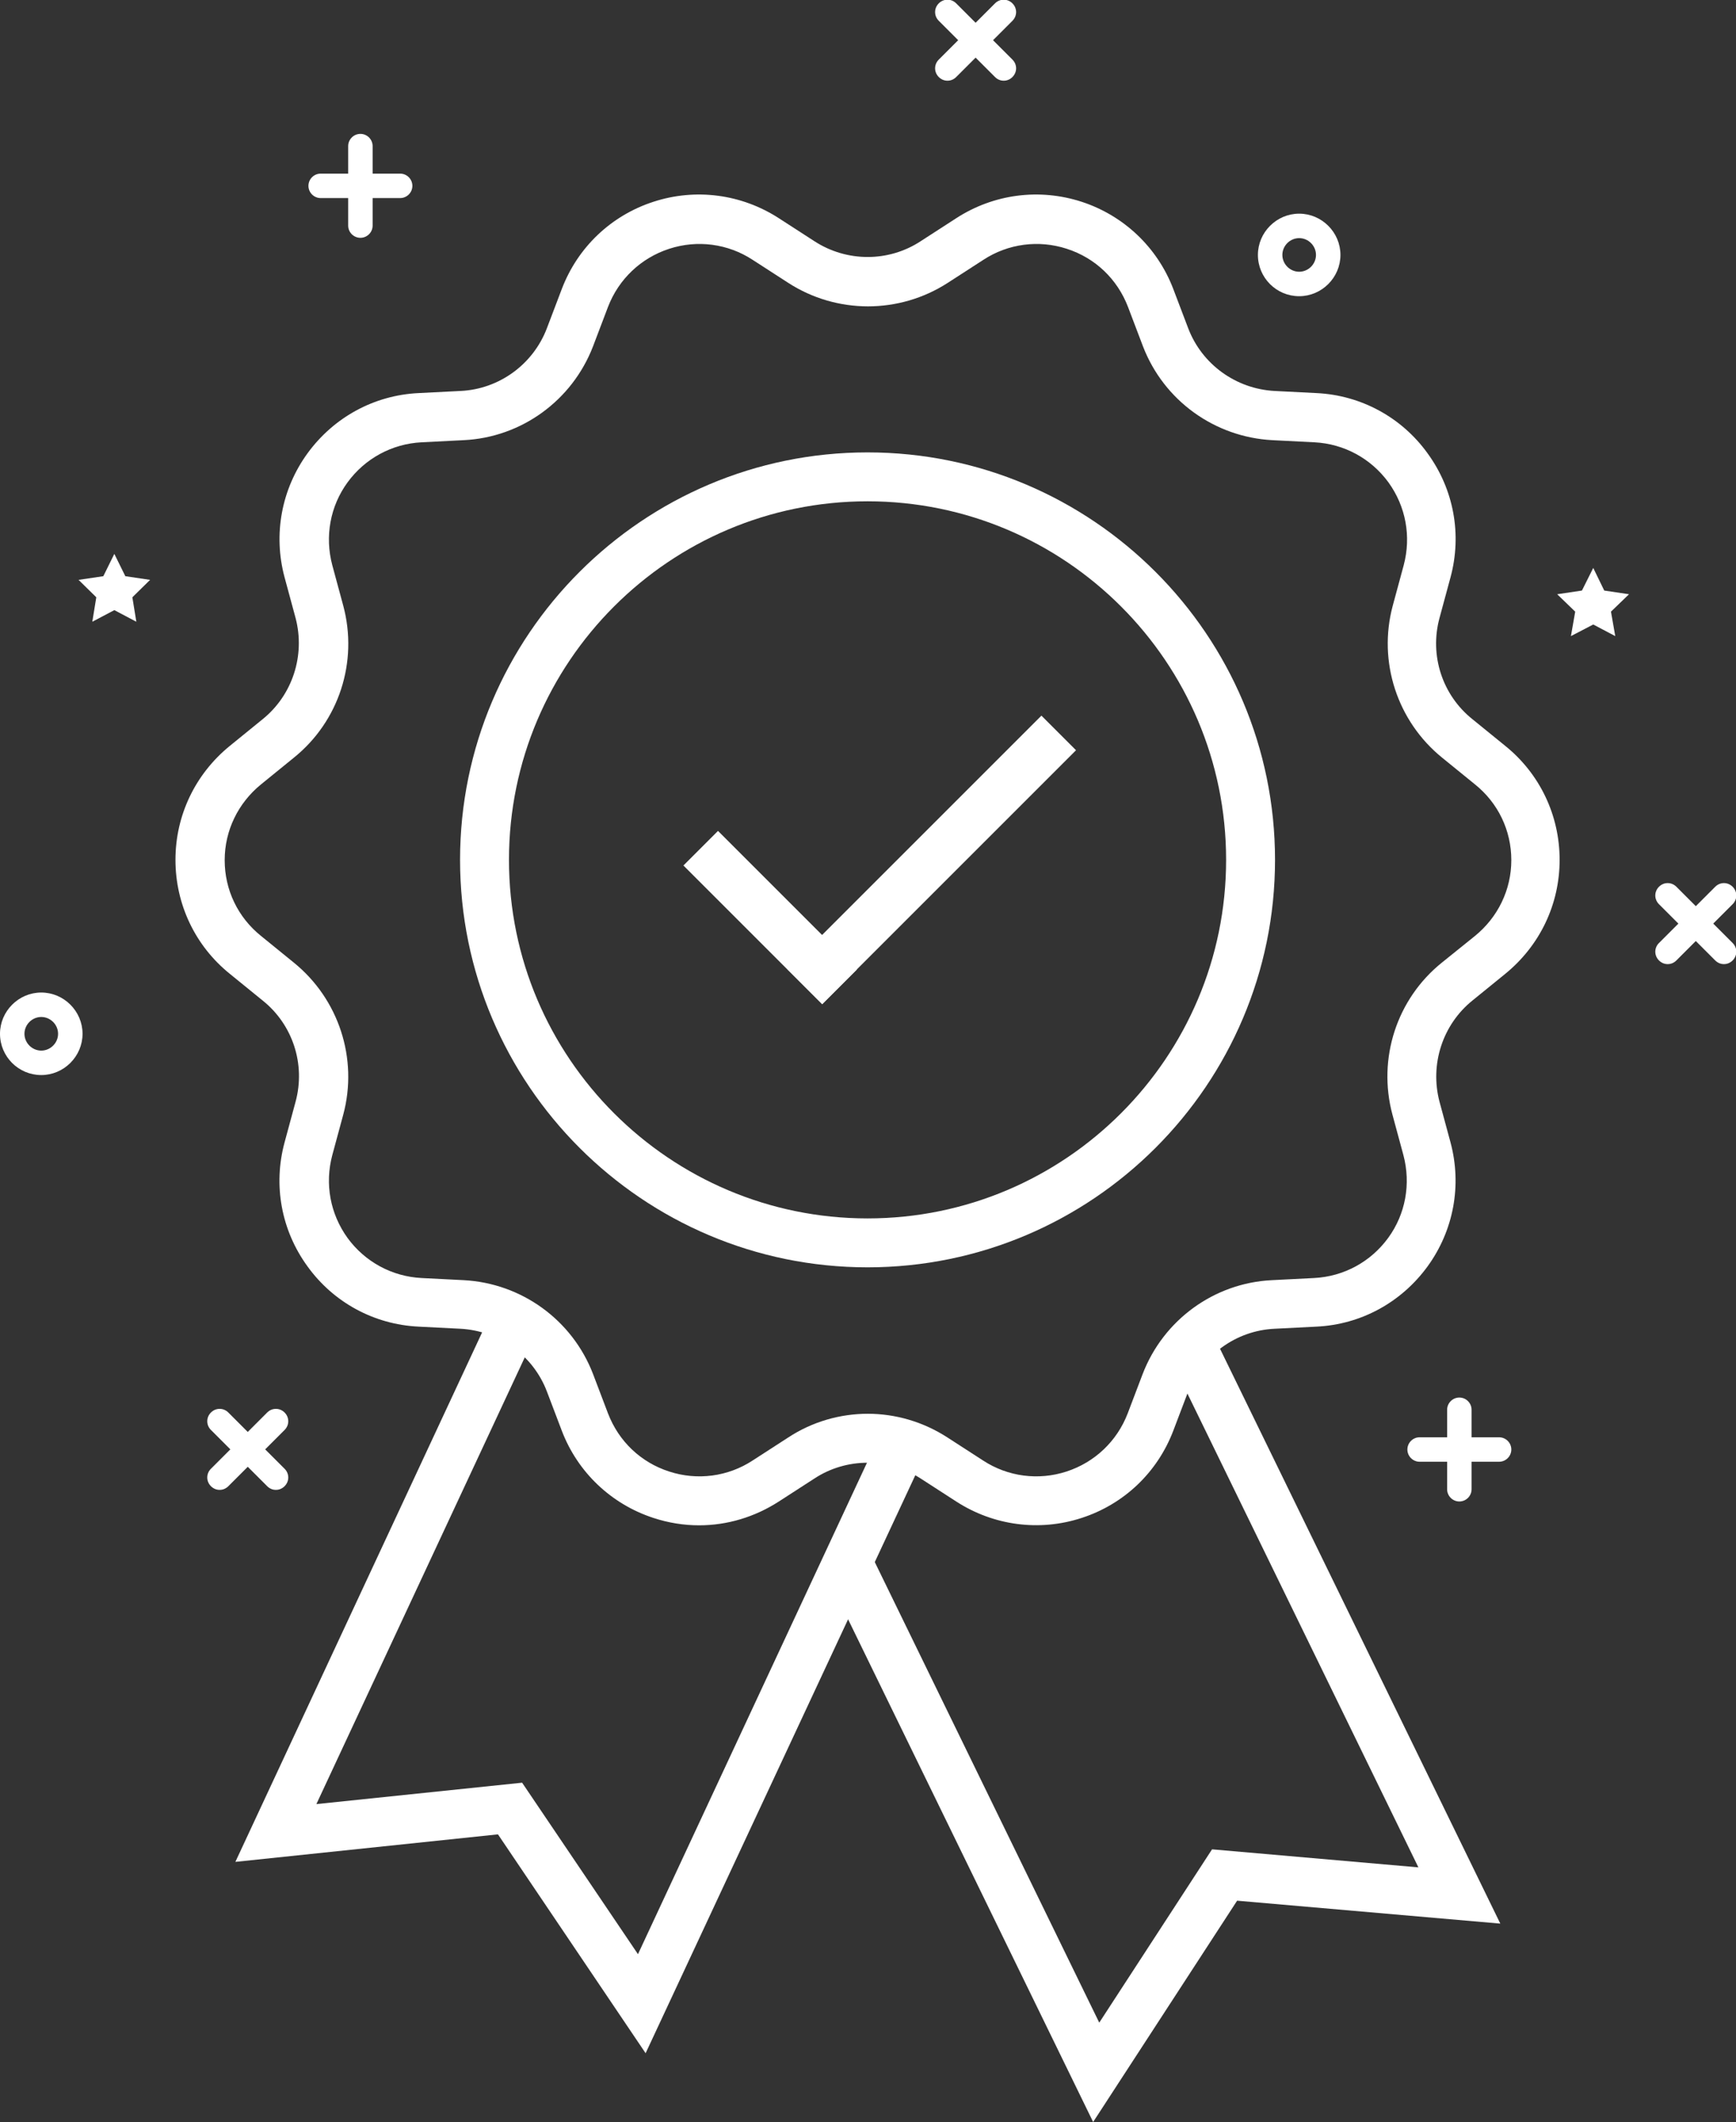
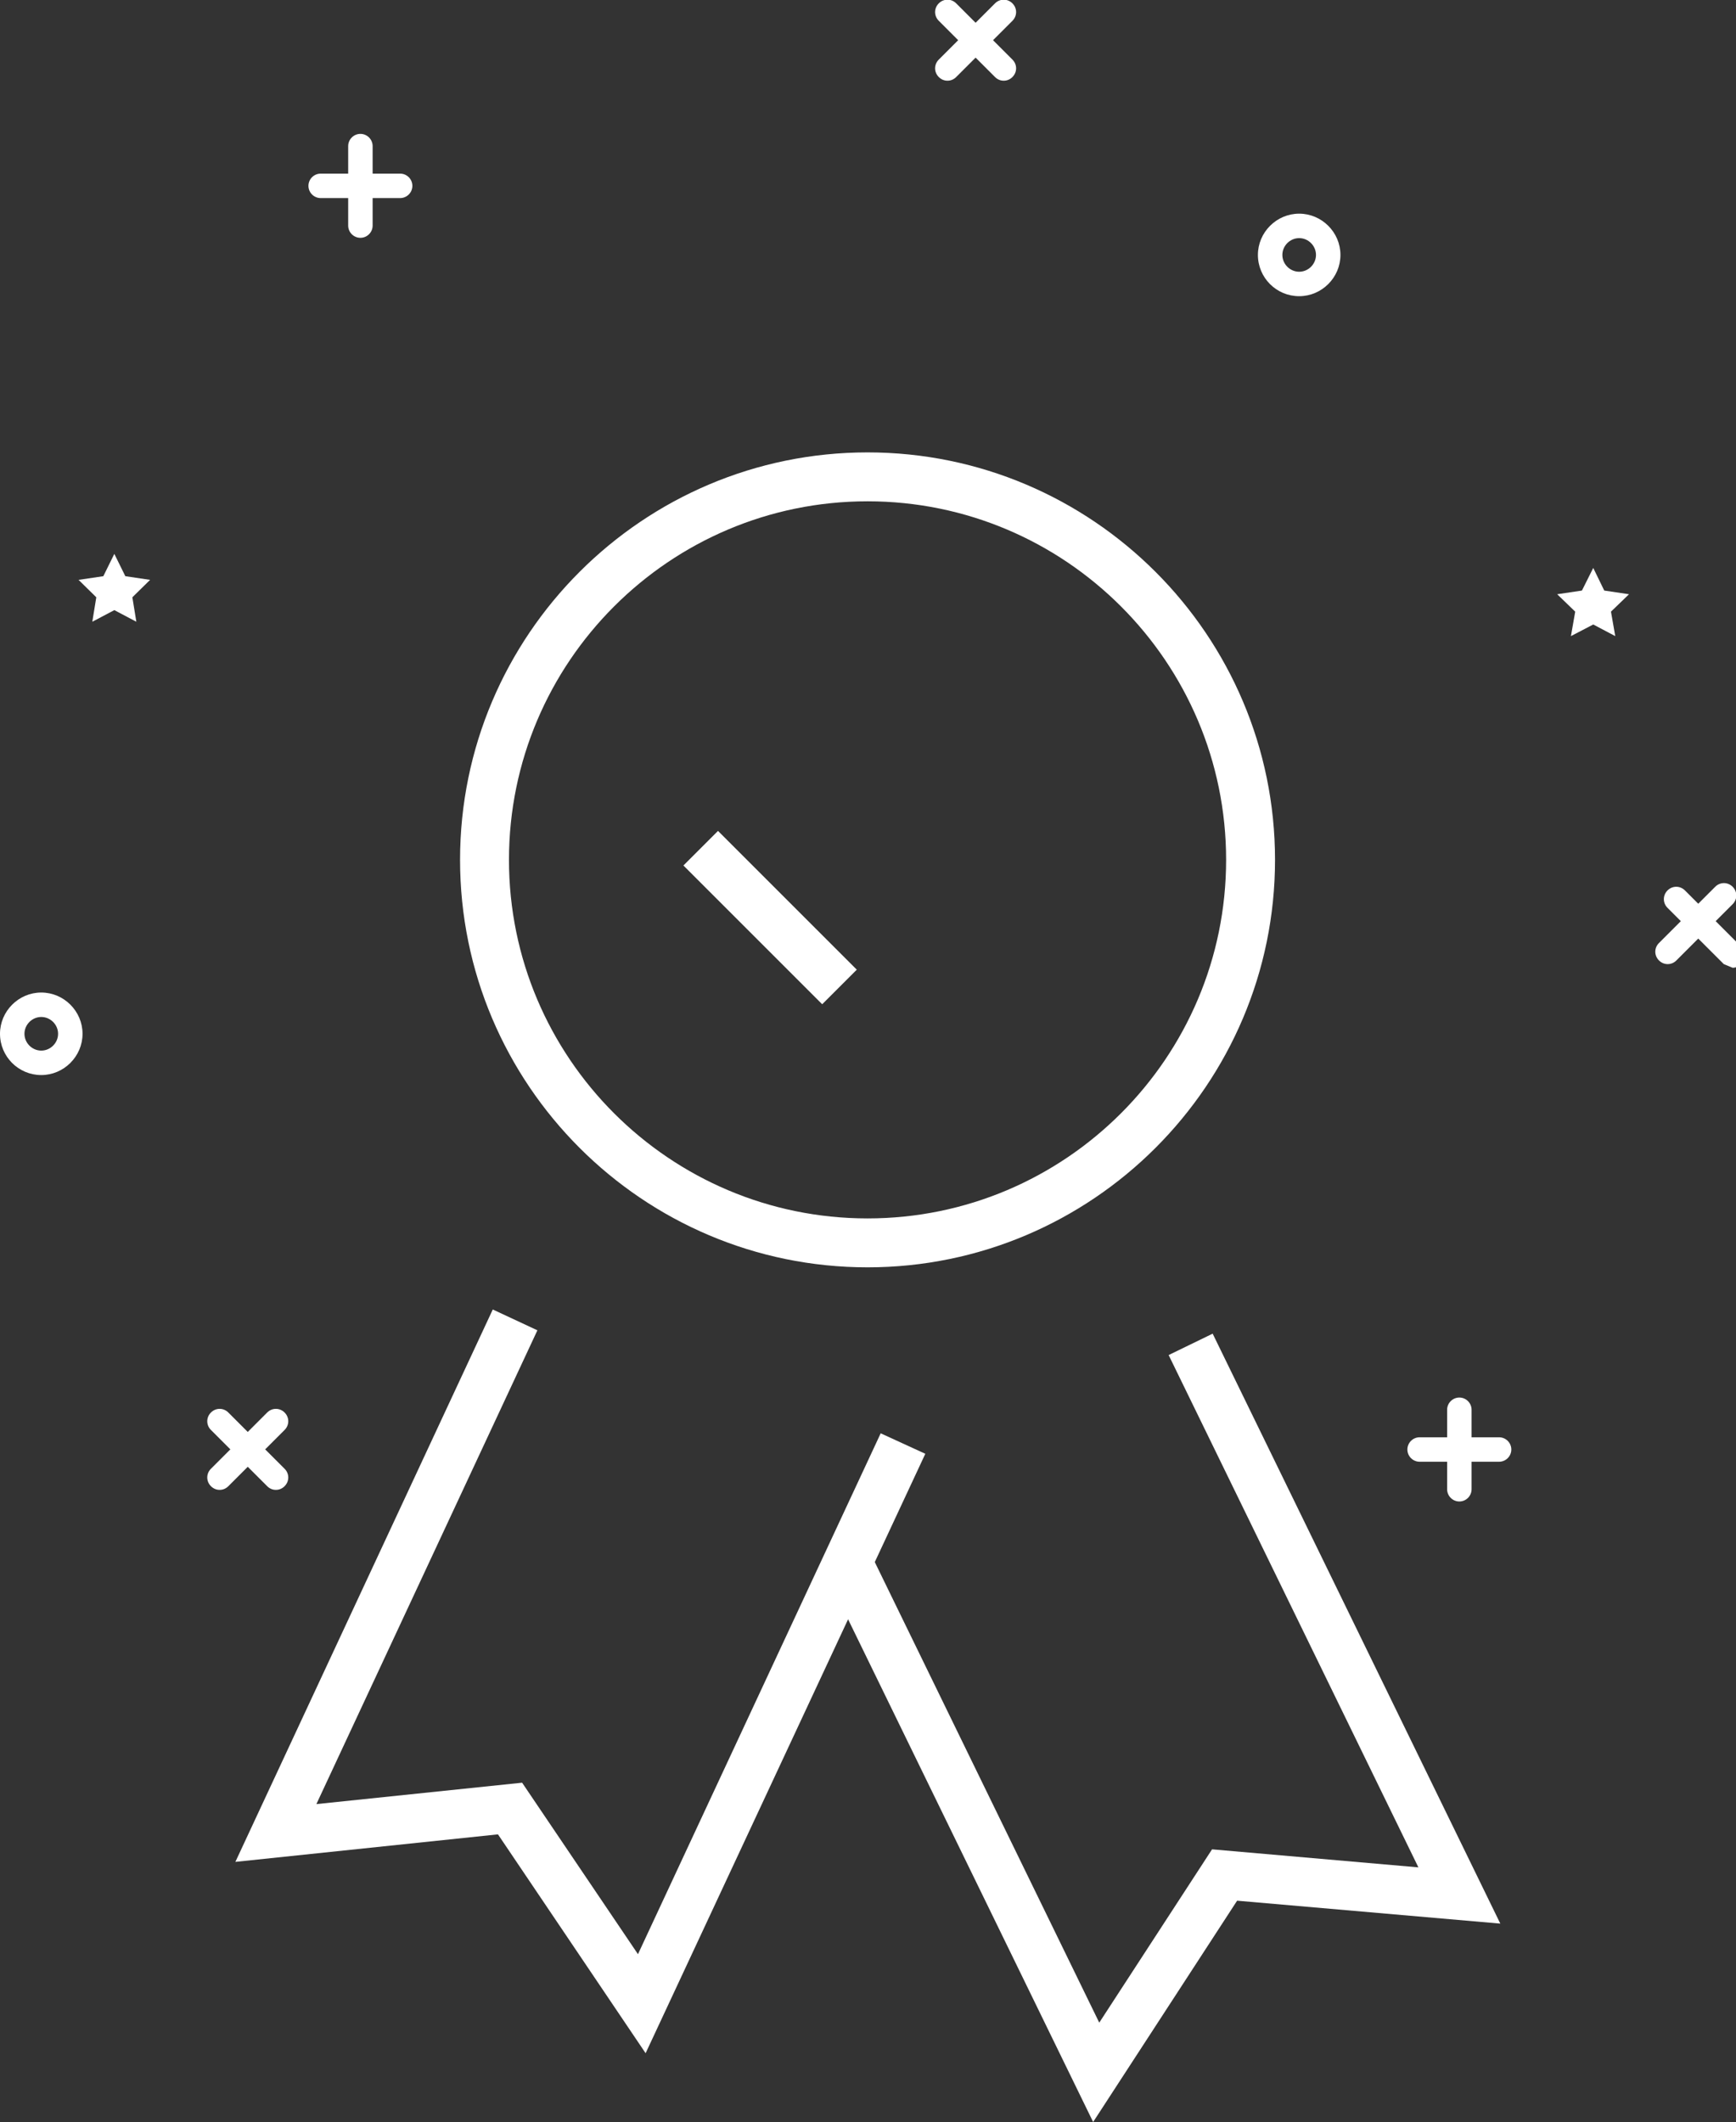
<svg xmlns="http://www.w3.org/2000/svg" id="Layer_2" viewBox="0 0 56.79 69.42">
  <rect x="0" y="0" width="56.79" height="69.42" fill="#333333" stroke="none" />
  <defs>
    <style>.cls-1{fill:#fff;}</style>
  </defs>
  <g id="arte">
    <g>
      <g>
        <g>
          <path class="cls-1" d="M49.04,47.82h-2.6c-.22,0-.4-.18-.4-.4s.18-.4,.4-.4h2.6c.22,0,.4,.18,.4,.4s-.18,.4-.4,.4Z" />
          <path class="cls-1" d="M47.74,49.12c-.22,0-.4-.18-.4-.4v-2.6c0-.22,.18-.4,.4-.4s.4,.18,.4,.4v2.6c0,.22-.18,.4-.4,.4Z" />
        </g>
        <g>
-           <path class="cls-1" d="M56.39,31.54c-.1,0-.2-.04-.28-.12l-1.84-1.84c-.16-.16-.16-.41,0-.57,.16-.16,.41-.16,.57,0l1.84,1.84c.16,.16,.16,.41,0,.57-.08,.08-.18,.12-.28,.12Z" />
+           <path class="cls-1" d="M56.39,31.54l-1.84-1.84c-.16-.16-.16-.41,0-.57,.16-.16,.41-.16,.57,0l1.84,1.84c.16,.16,.16,.41,0,.57-.08,.08-.18,.12-.28,.12Z" />
          <path class="cls-1" d="M54.55,31.54c-.1,0-.2-.04-.28-.12-.16-.16-.16-.41,0-.57l1.84-1.84c.16-.16,.41-.16,.57,0,.16,.16,.16,.41,0,.57l-1.84,1.84c-.08,.08-.18,.12-.28,.12Z" />
        </g>
        <g>
          <path class="cls-1" d="M32.83,2.64c-.1,0-.2-.04-.28-.12l-1.84-1.84c-.16-.16-.16-.41,0-.57,.16-.16,.41-.16,.57,0l1.84,1.84c.16,.16,.16,.41,0,.57-.08,.08-.18,.12-.28,.12Z" />
          <path class="cls-1" d="M30.99,2.64c-.1,0-.2-.04-.28-.12-.16-.16-.16-.41,0-.57l1.84-1.84c.16-.16,.41-.16,.57,0,.16,.16,.16,.41,0,.57l-1.84,1.84c-.08,.08-.18,.12-.28,.12Z" />
        </g>
        <g>
          <path class="cls-1" d="M9.02,48.74c-.1,0-.2-.04-.28-.12l-1.84-1.84c-.16-.16-.16-.41,0-.57,.16-.16,.41-.16,.57,0l1.84,1.84c.16,.16,.16,.41,0,.57-.08,.08-.18,.12-.28,.12Z" />
          <path class="cls-1" d="M7.18,48.74c-.1,0-.2-.04-.28-.12-.16-.16-.16-.41,0-.57l1.84-1.84c.16-.16,.41-.16,.57,0,.16,.16,.16,.41,0,.57l-1.84,1.84c-.08,.08-.18,.12-.28,.12Z" />
        </g>
        <path class="cls-1" d="M1.35,35.17c-.75,0-1.35-.61-1.35-1.35s.61-1.35,1.35-1.35,1.35,.61,1.35,1.35-.61,1.35-1.35,1.35Zm0-1.9c-.3,0-.55,.25-.55,.55s.25,.55,.55,.55,.55-.25,.55-.55-.25-.55-.55-.55Z" />
        <path class="cls-1" d="M42.5,9.69c-.75,0-1.35-.61-1.35-1.35s.61-1.35,1.35-1.35,1.35,.61,1.35,1.35-.61,1.35-1.35,1.35Zm0-1.9c-.3,0-.55,.25-.55,.55s.25,.55,.55,.55,.55-.25,.55-.55-.25-.55-.55-.55Z" />
        <polygon class="cls-1" points="3.74 19.96 3.02 20.34 3.15 19.54 2.57 18.97 3.38 18.85 3.74 18.12 4.1 18.85 4.91 18.97 4.33 19.54 4.46 20.34 3.74 19.96" />
        <polygon class="cls-1" points="52.12 20.43 51.39 20.81 51.53 20.01 50.94 19.44 51.75 19.32 52.12 18.58 52.48 19.32 53.29 19.44 52.7 20.01 52.84 20.81 52.12 20.43" />
      </g>
-       <path class="cls-1" d="M22.87,49.9c-.5,0-1-.08-1.49-.24-1.38-.45-2.48-1.49-3-2.85l-.49-1.29c-.45-1.18-1.56-1.98-2.82-2.05l-1.38-.07c-1.45-.07-2.78-.79-3.63-1.97-.86-1.18-1.13-2.66-.75-4.06l.36-1.33c.33-1.22-.09-2.52-1.08-3.31l-1.07-.87c-1.13-.91-1.78-2.27-1.78-3.73s.65-2.81,1.78-3.73l1.07-.87c.98-.79,1.4-2.09,1.08-3.31l-.36-1.33c-.38-1.41-.1-2.89,.75-4.06,.86-1.18,2.18-1.9,3.63-1.97l1.38-.07c1.26-.06,2.37-.87,2.82-2.05l.49-1.29c.52-1.36,1.61-2.4,3-2.85,1.38-.45,2.88-.25,4.1,.54l1.16,.75c1.06,.69,2.43,.69,3.48,0l1.16-.75c1.22-.79,2.71-.99,4.1-.54,1.38,.45,2.48,1.49,3,2.85l.49,1.29c.45,1.18,1.56,1.98,2.82,2.05l1.38,.07c1.45,.07,2.78,.79,3.63,1.97,.86,1.18,1.13,2.66,.75,4.06l-.36,1.33c-.33,1.22,.09,2.52,1.08,3.31l1.07,.87c1.13,.91,1.78,2.27,1.78,3.73s-.65,2.81-1.78,3.73l-1.07,.87c-.98,.79-1.4,2.09-1.08,3.31l.36,1.33c.38,1.41,.1,2.89-.75,4.06-.86,1.18-2.18,1.9-3.63,1.97l-1.38,.07c-1.26,.06-2.37,.87-2.82,2.05l-.49,1.29c-.52,1.36-1.61,2.4-3,2.85-1.38,.45-2.88,.25-4.1-.54l-1.16-.75c-1.06-.69-2.43-.69-3.48,0l-1.16,.75c-.79,.51-1.69,.78-2.61,.78Zm5.51-3.65c.91,0,1.82,.26,2.62,.78l1.16,.75c.81,.53,1.81,.66,2.73,.36,.92-.3,1.65-.99,2-1.9l.49-1.29c.68-1.77,2.34-2.98,4.23-3.07l1.38-.07c.97-.05,1.85-.53,2.42-1.31,.57-.78,.75-1.77,.5-2.71l-.36-1.33c-.49-1.83,.14-3.78,1.62-4.97l1.08-.87c.75-.61,1.19-1.51,1.19-2.48s-.43-1.87-1.19-2.48l-1.07-.87c-1.47-1.19-2.11-3.14-1.62-4.97l.36-1.33c.25-.94,.07-1.92-.5-2.71-.57-.78-1.45-1.26-2.42-1.31l-1.38-.07c-1.89-.1-3.55-1.3-4.23-3.07l-.49-1.29c-.35-.91-1.07-1.6-2-1.9-.92-.3-1.92-.17-2.73,.36l-1.16,.75c-1.59,1.03-3.64,1.03-5.23,0l-1.16-.75c-.81-.53-1.81-.66-2.73-.36-.92,.3-1.65,.99-2,1.9l-.49,1.29c-.68,1.77-2.34,2.98-4.23,3.07l-1.38,.07c-.97,.05-1.85,.53-2.42,1.31-.57,.78-.75,1.77-.5,2.71l.36,1.33c.49,1.83-.14,3.78-1.62,4.97l-1.07,.87c-.75,.61-1.19,1.51-1.19,2.48s.43,1.87,1.19,2.48l1.07,.87c1.47,1.19,2.11,3.14,1.62,4.97l-.36,1.33c-.25,.94-.07,1.92,.5,2.71,.57,.78,1.45,1.26,2.42,1.31l1.38,.07c1.89,.1,3.55,1.3,4.23,3.07l.49,1.29c.35,.91,1.07,1.6,2,1.9,.92,.3,1.92,.17,2.73-.36l1.16-.75c.79-.52,1.7-.78,2.62-.78Z" />
      <path class="cls-1" d="M28.38,41.46c-7.35,0-13.33-5.98-13.33-13.33s5.98-13.33,13.33-13.33,13.33,5.98,13.33,13.33-5.98,13.33-13.33,13.33Zm0-25.06c-6.47,0-11.73,5.26-11.73,11.73s5.26,11.73,11.73,11.73,11.73-5.26,11.73-11.73-5.26-11.73-11.73-11.73Z" />
      <polygon class="cls-1" points="21.12 67.17 16.29 60.01 7.7 60.91 16.12 42.84 17.58 43.52 10.35 59.02 17.08 58.32 20.87 63.93 28.81 46.89 30.27 47.56 21.12 67.17" />
      <polygon class="cls-1" points="35.76 69.42 27.01 51.47 28.45 50.76 35.96 66.17 39.65 60.5 46.4 61.09 38.23 44.33 39.67 43.63 49.08 62.93 40.47 62.18 35.76 69.42" />
      <g>
        <path class="cls-1" d="M13.09,6.48h-2.6c-.22,0-.4-.18-.4-.4s.18-.4,.4-.4h2.6c.22,0,.4,.18,.4,.4s-.18,.4-.4,.4Z" />
        <path class="cls-1" d="M11.79,7.78c-.22,0-.4-.18-.4-.4v-2.6c0-.22,.18-.4,.4-.4s.4,.18,.4,.4v2.6c0,.22-.18,.4-.4,.4Z" />
      </g>
      <g>
        <rect class="cls-1" x="24.39" y="26.8" width="1.6" height="6.42" transform="translate(-13.84 26.61) rotate(-45)" />
-         <rect class="cls-1" x="24.61" y="27.33" width="11.74" height="1.6" transform="translate(-10.96 29.79) rotate(-45)" />
      </g>
    </g>
  </g>
</svg>